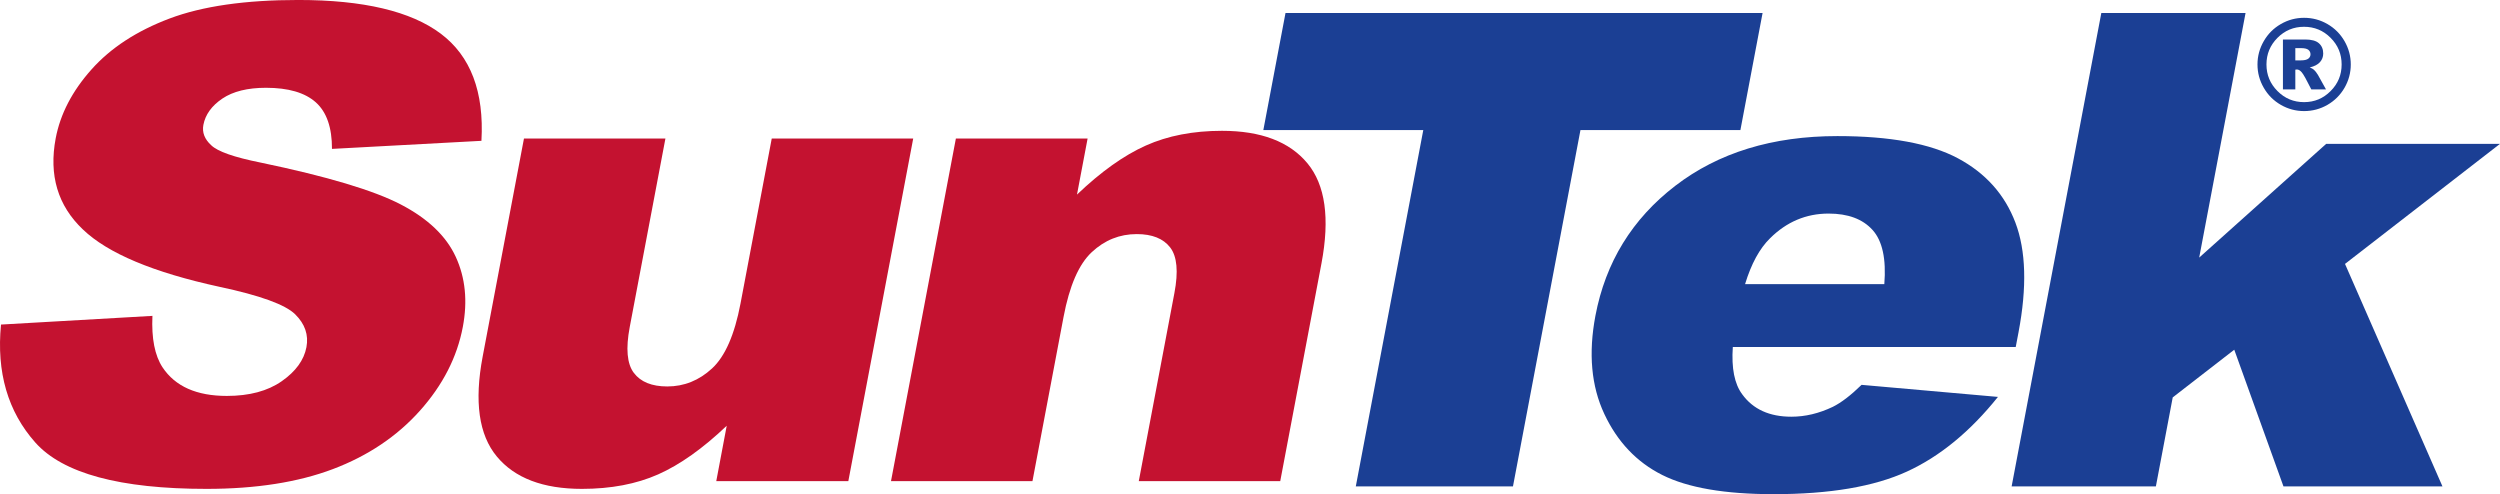
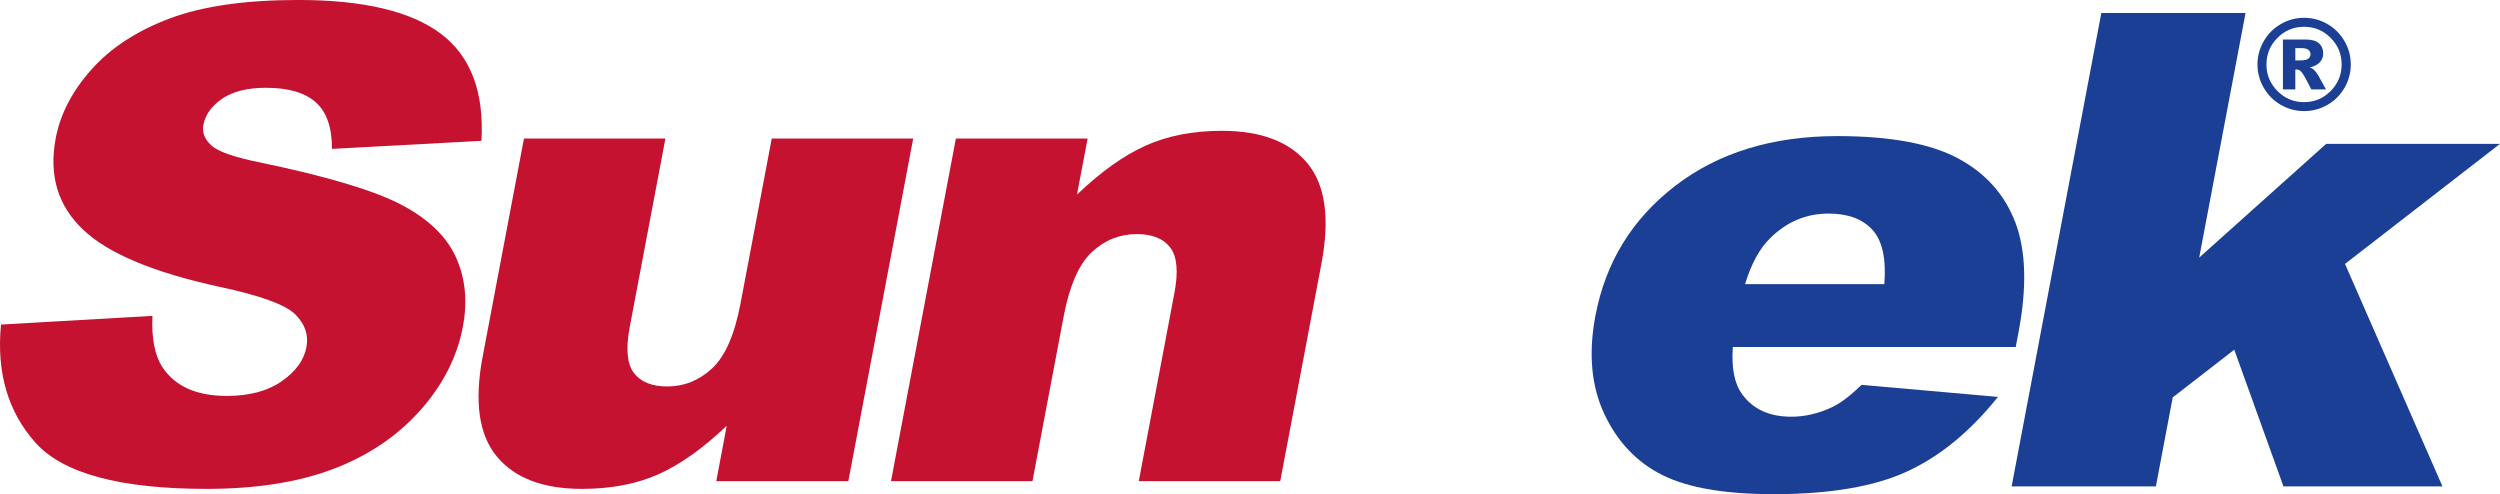
<svg xmlns="http://www.w3.org/2000/svg" height="79.12pt" version="1.1" viewBox="0 0 400.27 79.12" width="400.27pt">
  <defs>
    <clipPath id="clip1">
      <path d="M 254 21 L 325 21 L 325 79.121 L 254 79.121 Z M 254 21" />
    </clipPath>
    <clipPath id="clip2">
      <path d="M 322 2 L 400.27 2 L 400.27 78 L 322 78 Z M 322 2" />
    </clipPath>
  </defs>
  <g id="surface1">
    <path d="M 0.16 51.965 L 24.406 50.574 C 24.242 54.18 24.781 56.926 26.023 58.812 C 28.047 61.863 31.477 63.391 36.316 63.391 C 39.922 63.391 42.852 62.609 45.098 61.043 C 47.348 59.473 48.672 57.656 49.062 55.59 C 49.434 53.625 48.832 51.871 47.258 50.32 C 45.68 48.77 41.652 47.305 35.164 45.926 C 24.555 43.621 17.254 40.559 13.273 36.738 C 9.25 32.922 7.801 28.055 8.918 22.137 C 9.656 18.25 11.562 14.578 14.648 11.121 C 17.73 7.66 21.898 4.945 27.148 2.965 C 32.398 0.988 39.27 -0.004 47.758 -0.004 C 58.176 -0.004 65.781 1.797 70.57 5.391 C 75.355 8.984 77.527 14.703 77.082 22.547 L 53.152 23.84 C 53.164 20.426 52.301 17.941 50.562 16.383 C 48.824 14.832 46.164 14.055 42.586 14.055 C 39.641 14.055 37.309 14.633 35.598 15.785 C 33.891 16.941 32.879 18.344 32.562 19.996 C 32.336 21.203 32.754 22.285 33.812 23.25 C 34.828 24.25 37.48 25.18 41.766 26.039 C 52.359 28.246 59.828 30.477 64.164 32.734 C 68.5 34.988 71.434 37.785 72.973 41.129 C 74.508 44.469 74.887 48.207 74.102 52.34 C 73.184 57.195 70.887 61.672 67.219 65.773 C 63.547 69.871 58.914 72.98 53.32 75.098 C 47.723 77.215 40.973 78.273 33.074 78.273 C 19.195 78.273 10.059 75.797 5.652 70.848 C 1.25 65.895 -0.582 59.602 0.16 51.965" style="stroke:none;fill-rule:nonzero;fill:rgb(76.862%,7.059%,18.823%);fill-opacity:1;" />
    <path d="M 135.824 77.035 L 114.68 77.035 L 116.355 68.164 C 112.527 71.809 108.863 74.406 105.375 75.953 C 101.887 77.5 97.816 78.273 93.164 78.273 C 86.957 78.273 82.414 76.547 79.543 73.086 C 76.668 69.625 75.914 64.297 77.277 57.098 L 83.891 22.184 L 106.539 22.184 L 100.824 52.367 C 100.172 55.812 100.391 58.258 101.484 59.703 C 102.578 61.152 104.363 61.875 106.84 61.875 C 109.535 61.875 111.93 60.91 114.016 58.98 C 116.098 57.051 117.613 53.59 118.562 48.594 L 123.562 22.184 L 146.211 22.184 L 135.824 77.035" style="stroke:none;fill-rule:nonzero;fill:rgb(76.862%,7.059%,18.823%);fill-opacity:1;" />
    <path d="M 153.043 22.184 L 174.133 22.184 L 172.434 31.156 C 176.27 27.492 179.941 24.875 183.453 23.305 C 186.969 21.73 191.031 20.945 195.648 20.945 C 201.895 20.945 206.449 22.676 209.324 26.137 C 212.195 29.598 212.945 34.941 211.578 42.172 L 204.977 77.035 L 182.328 77.035 L 188.031 46.918 C 188.684 43.48 188.457 41.051 187.359 39.625 C 186.262 38.199 184.477 37.48 182 37.48 C 179.266 37.48 176.863 38.445 174.801 40.371 C 172.73 42.297 171.23 45.75 170.285 50.734 L 165.305 77.035 L 142.656 77.035 L 153.043 22.184" style="stroke:none;fill-rule:nonzero;fill:rgb(76.862%,7.059%,18.823%);fill-opacity:1;" />
-     <path d="M 205.82 2.082 L 282.203 2.082 L 278.652 20.828 L 253.043 20.828 L 242.238 77.879 L 217.074 77.879 L 227.879 20.828 L 202.27 20.828 L 205.82 2.082" style="stroke:none;fill-rule:nonzero;fill:rgb(10.588%,24.706%,58.038%);fill-opacity:1;" />
    <g clip-path="url(#clip1)" clip-rule="nonzero">
      <path d="M 301.695 45.496 C 302.016 41.453 301.387 38.562 299.809 36.816 C 298.227 35.066 295.883 34.195 292.77 34.195 C 289.176 34.195 286.051 35.516 283.402 38.148 C 281.719 39.793 280.387 42.242 279.398 45.496 Z M 322.734 55.555 L 277.438 55.555 C 277.203 58.949 277.703 61.473 278.945 63.133 C 280.676 65.523 283.301 66.719 286.812 66.719 C 289.035 66.719 291.242 66.191 293.441 65.141 C 294.789 64.477 296.324 63.301 298.051 61.617 L 319.887 63.547 C 315.438 69.102 310.578 73.09 305.316 75.5 C 300.055 77.914 292.938 79.121 283.957 79.121 C 276.156 79.121 270.219 78.094 266.137 76.047 C 262.051 74 258.961 70.746 256.867 66.285 C 254.773 61.828 254.301 56.582 255.438 50.559 C 257.062 41.988 261.328 35.051 268.23 29.746 C 275.133 24.445 283.781 21.789 294.176 21.789 C 302.605 21.789 309.039 22.977 313.477 25.344 C 317.91 27.715 320.977 31.145 322.68 35.637 C 324.379 40.133 324.547 45.98 323.184 53.188 L 322.734 55.555" style="stroke:none;fill-rule:nonzero;fill:rgb(10.588%,24.706%,58.038%);fill-opacity:1;" />
    </g>
    <g clip-path="url(#clip2)" clip-rule="nonzero">
      <path d="M 336.438 2.082 L 359.531 2.082 L 352.109 41.242 L 372.441 23.031 L 400.266 23.031 L 375.453 42.254 L 391.059 77.879 L 365.602 77.879 L 357.723 55.992 L 347.871 63.625 L 345.172 77.879 L 322.078 77.879 L 336.438 2.082" style="stroke:none;fill-rule:nonzero;fill:rgb(10.588%,24.706%,58.038%);fill-opacity:1;" />
    </g>
    <path d="M 367.5 9.668 L 368.359 9.668 C 368.938 9.668 369.34 9.574 369.574 9.395 C 369.812 9.211 369.93 8.977 369.93 8.688 C 369.93 8.398 369.812 8.164 369.59 7.98 C 369.363 7.801 368.984 7.707 368.441 7.707 L 367.5 7.707 Z M 365.516 6.324 L 369.09 6.324 C 370.098 6.324 370.832 6.527 371.285 6.934 C 371.738 7.34 371.965 7.883 371.965 8.566 C 371.965 9.098 371.793 9.559 371.445 9.949 C 371.098 10.34 370.551 10.621 369.809 10.797 C 370.109 10.914 370.336 11.039 370.48 11.172 C 370.684 11.352 370.895 11.625 371.117 11.988 C 371.129 12.016 371.562 12.789 372.41 14.312 L 370.059 14.312 C 369.297 12.785 368.789 11.871 368.523 11.574 C 368.27 11.273 368.004 11.125 367.746 11.125 C 367.684 11.125 367.605 11.137 367.5 11.156 L 367.5 14.312 L 365.516 14.312 Z M 374.914 10.32 C 374.914 8.656 374.328 7.234 373.148 6.055 C 371.977 4.879 370.559 4.289 368.895 4.289 C 367.234 4.289 365.816 4.879 364.645 6.055 C 363.469 7.234 362.879 8.656 362.879 10.32 C 362.879 11.984 363.469 13.406 364.645 14.582 C 365.816 15.762 367.234 16.352 368.895 16.352 C 370.559 16.352 371.977 15.762 373.148 14.582 C 374.328 13.406 374.914 11.984 374.914 10.32 Z M 376.379 10.32 C 376.379 11.656 376.043 12.902 375.375 14.059 C 374.707 15.211 373.793 16.125 372.645 16.789 C 371.488 17.453 370.238 17.785 368.906 17.785 C 367.574 17.785 366.332 17.453 365.18 16.789 C 364.023 16.125 363.113 15.211 362.449 14.059 C 361.777 12.902 361.441 11.656 361.441 10.32 C 361.441 8.988 361.777 7.746 362.449 6.586 C 363.113 5.43 364.023 4.516 365.18 3.852 C 366.332 3.184 367.574 2.852 368.906 2.852 C 370.238 2.852 371.488 3.184 372.645 3.852 C 373.793 4.516 374.707 5.43 375.375 6.586 C 376.043 7.746 376.379 8.988 376.379 10.32" style="stroke:none;fill-rule:nonzero;fill:rgb(10.588%,24.706%,58.038%);fill-opacity:1;" />
  </g>
</svg>